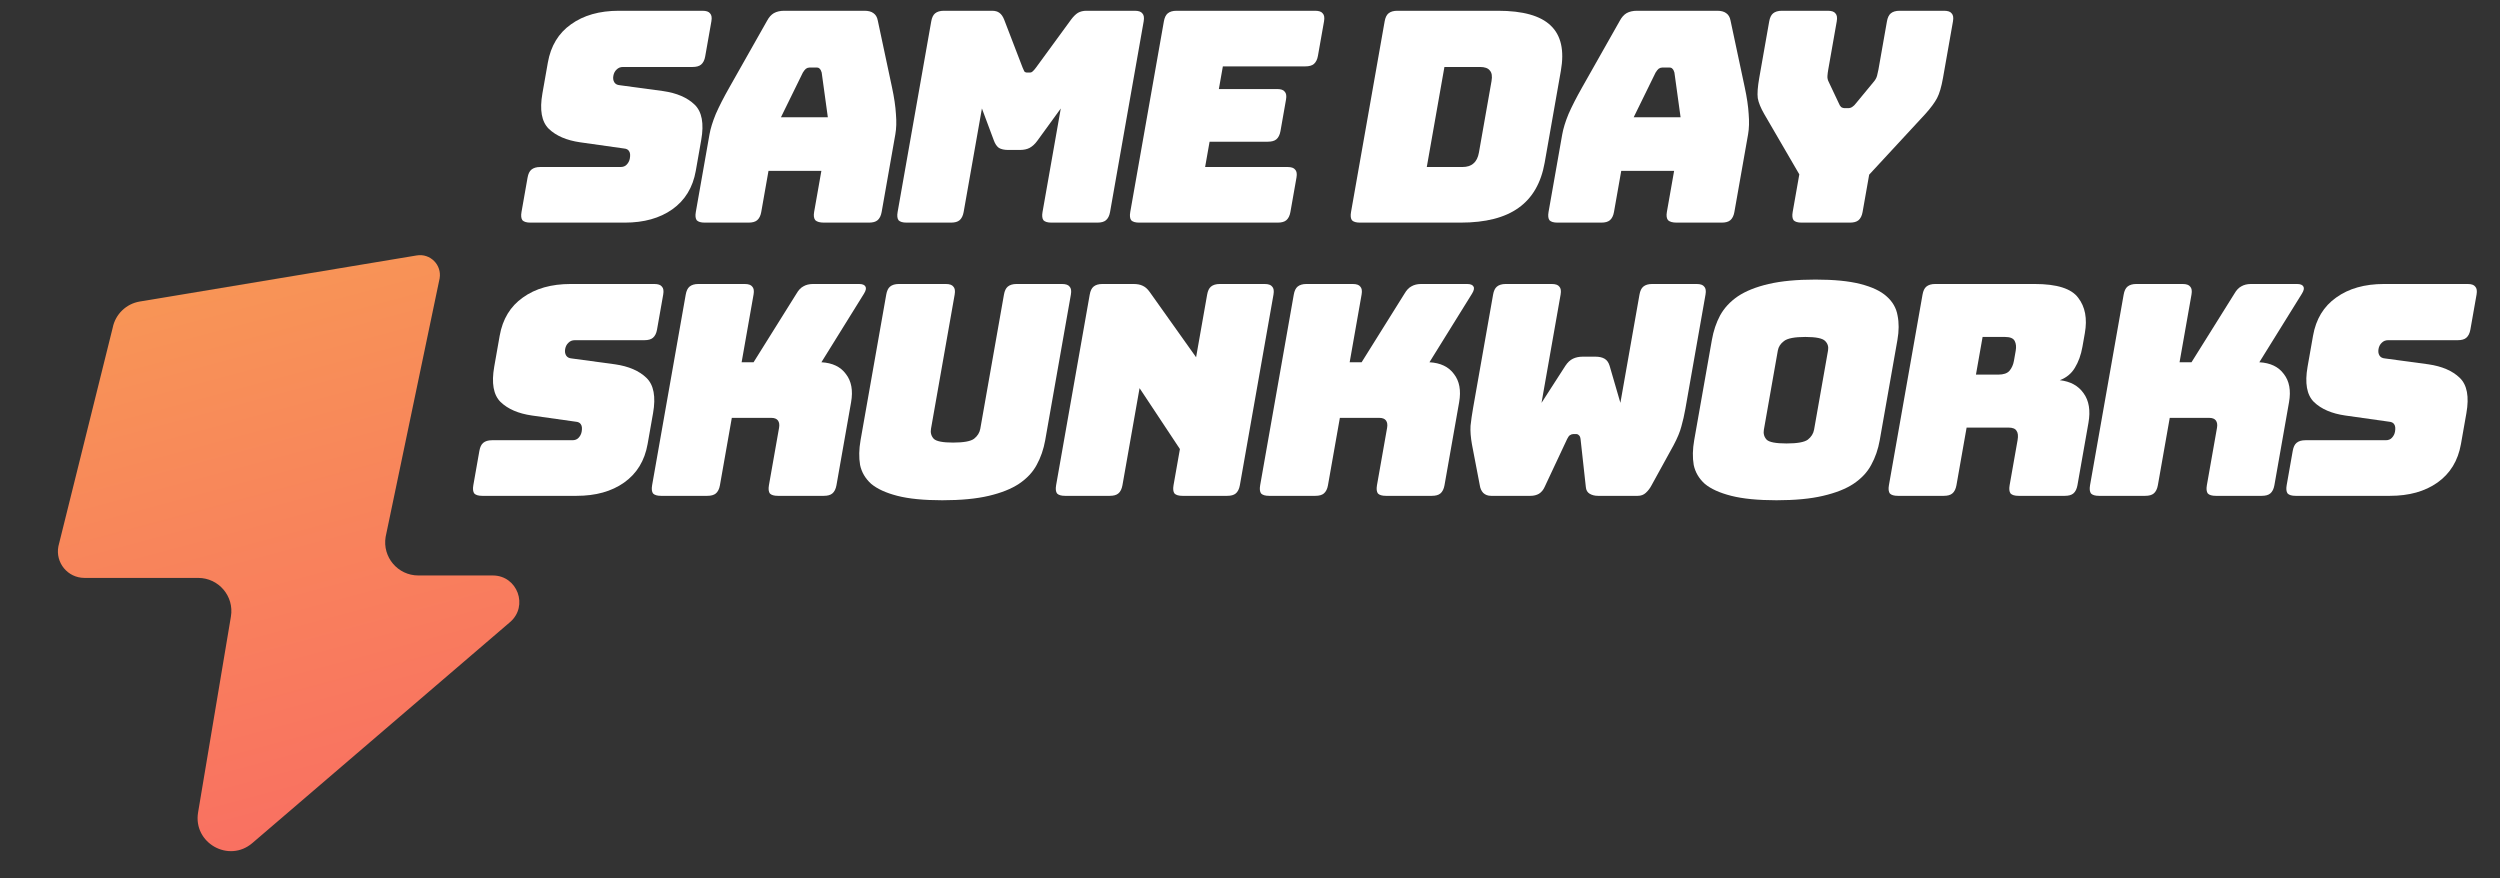
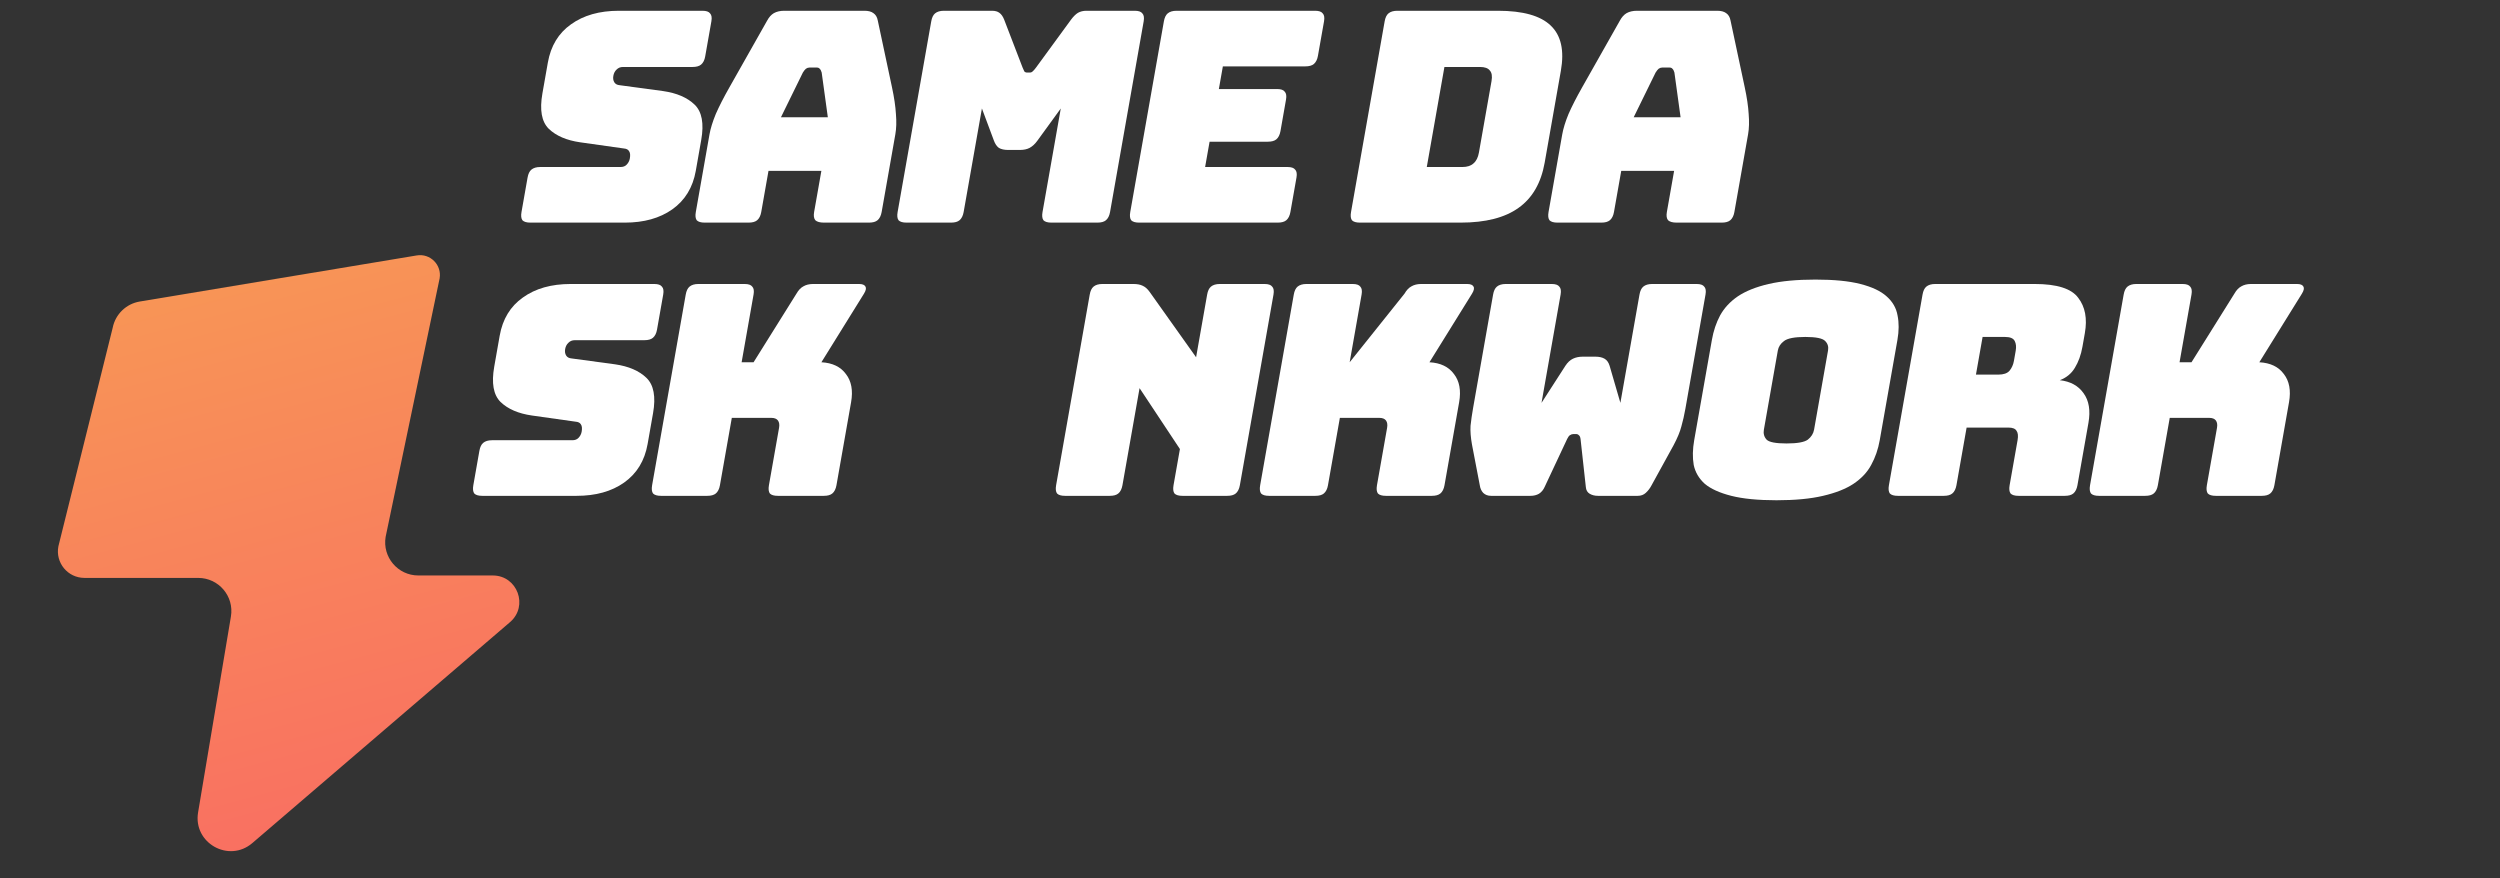
<svg xmlns="http://www.w3.org/2000/svg" width="185" height="65" viewBox="0 0 185 65" fill="none">
  <rect x="0" y="0" width="185" height="65" fill="#333333" stroke="none" />
  <path fill-rule="evenodd" clip-rule="evenodd" d="M30.956 42.585C29.439 42.585 28.286 41.223 28.537 39.727L32.533 20.596C32.7 19.6 31.837 18.736 30.84 18.902L10.342 22.313C9.337 22.48 8.539 23.253 8.34 24.252L4.323 40.419C4.081 41.633 5.01 42.766 6.248 42.765L14.669 42.766C16.186 42.766 17.339 44.128 17.088 45.623L14.658 60.119C14.279 62.38 16.933 63.879 18.673 62.387L37.743 46.037C39.126 44.851 38.288 42.585 36.466 42.585L30.956 42.585Z" fill="url(#paint0_linear_1_10714)" />
-   <path d="M176.858 36.692H169.871C169.591 36.692 169.395 36.634 169.283 36.518C169.188 36.387 169.165 36.184 169.213 35.908L169.663 33.361C169.711 33.085 169.805 32.889 169.943 32.773C170.099 32.642 170.317 32.577 170.597 32.577H176.544C176.736 32.577 176.886 32.519 176.995 32.403C177.121 32.272 177.2 32.12 177.23 31.945C177.274 31.699 177.254 31.517 177.172 31.401C177.104 31.285 176.975 31.22 176.786 31.205L173.55 30.748C172.544 30.603 171.77 30.269 171.229 29.746C170.702 29.224 170.546 28.353 170.761 27.134L171.164 24.847C171.381 23.613 171.953 22.67 172.879 22.017C173.807 21.349 174.986 21.015 176.416 21.015H182.607C182.887 21.015 183.074 21.081 183.169 21.211C183.281 21.327 183.313 21.523 183.265 21.799L182.808 24.39C182.759 24.666 182.657 24.869 182.501 25C182.363 25.116 182.154 25.174 181.873 25.174H176.722C176.53 25.174 176.371 25.239 176.245 25.37C176.122 25.486 176.043 25.639 176.01 25.827C175.977 26.016 176 26.175 176.08 26.306C176.16 26.437 176.295 26.509 176.484 26.524L179.701 26.959C180.708 27.105 181.482 27.438 182.023 27.961C182.565 28.483 182.728 29.355 182.513 30.574L182.11 32.86C181.893 34.094 181.312 35.045 180.369 35.712C179.443 36.366 178.273 36.692 176.858 36.692Z" fill="white" />
  <path d="M158.748 36.692H155.321C155.041 36.692 154.845 36.634 154.733 36.518C154.638 36.387 154.615 36.184 154.663 35.908L157.151 21.799C157.2 21.523 157.293 21.327 157.432 21.211C157.587 21.081 157.805 21.015 158.085 21.015H161.512C161.792 21.015 161.98 21.081 162.075 21.211C162.187 21.327 162.219 21.523 162.17 21.799L161.287 26.807H162.171L165.343 21.734C165.492 21.472 165.664 21.291 165.859 21.189C166.057 21.073 166.295 21.015 166.575 21.015H169.98C170.231 21.015 170.389 21.081 170.454 21.211C170.522 21.327 170.484 21.502 170.34 21.734L167.19 26.807C168.008 26.851 168.613 27.141 169.004 27.678C169.413 28.201 169.541 28.897 169.387 29.768L168.305 35.908C168.256 36.184 168.154 36.387 167.998 36.518C167.86 36.634 167.651 36.692 167.371 36.692H163.966C163.686 36.692 163.49 36.634 163.377 36.518C163.283 36.387 163.259 36.184 163.308 35.908L164.057 31.663C164.098 31.43 164.071 31.249 163.976 31.118C163.881 30.988 163.716 30.922 163.48 30.922H160.561L159.682 35.908C159.633 36.184 159.531 36.387 159.376 36.518C159.237 36.634 159.028 36.692 158.748 36.692Z" fill="white" />
  <path d="M146.712 24.934L146.22 27.721H147.878C148.262 27.721 148.536 27.627 148.702 27.438C148.871 27.235 148.981 26.988 149.032 26.698L149.162 25.958C149.213 25.668 149.189 25.428 149.09 25.239C148.993 25.036 148.753 24.934 148.37 24.934H146.712ZM143.843 36.692H140.438C140.158 36.692 139.962 36.634 139.849 36.518C139.754 36.387 139.731 36.184 139.78 35.908L142.268 21.799C142.316 21.523 142.41 21.327 142.548 21.211C142.704 21.081 142.922 21.015 143.202 21.015H150.564C152.215 21.015 153.29 21.356 153.789 22.039C154.305 22.706 154.468 23.577 154.279 24.651L154.102 25.653C153.995 26.263 153.807 26.785 153.538 27.221C153.287 27.642 152.917 27.947 152.426 28.135C153.207 28.222 153.792 28.542 154.181 29.093C154.585 29.645 154.706 30.378 154.545 31.292L153.731 35.908C153.682 36.184 153.58 36.387 153.425 36.518C153.286 36.634 153.077 36.692 152.797 36.692H149.37C149.09 36.692 148.894 36.634 148.782 36.518C148.687 36.387 148.664 36.184 148.712 35.908L149.3 32.577C149.356 32.258 149.331 32.025 149.223 31.88C149.134 31.721 148.934 31.641 148.625 31.641H145.529L144.777 35.908C144.728 36.184 144.626 36.387 144.47 36.518C144.332 36.634 144.123 36.692 143.843 36.692Z" fill="white" />
  <path d="M139.1 32.577C138.983 33.245 138.772 33.854 138.468 34.406C138.182 34.943 137.746 35.407 137.161 35.8C136.594 36.177 135.841 36.474 134.904 36.692C133.981 36.91 132.834 37.019 131.463 37.019C130.092 37.019 128.977 36.91 128.116 36.692C127.255 36.474 126.6 36.177 126.151 35.8C125.719 35.407 125.447 34.943 125.335 34.406C125.241 33.854 125.253 33.245 125.37 32.577L126.68 25.152C126.797 24.485 126.999 23.882 127.286 23.345C127.589 22.793 128.026 22.322 128.597 21.93C129.182 21.538 129.943 21.233 130.88 21.015C131.818 20.797 132.972 20.689 134.343 20.689C135.714 20.689 136.822 20.797 137.668 21.015C138.529 21.233 139.175 21.538 139.607 21.93C140.054 22.322 140.324 22.793 140.419 23.345C140.53 23.882 140.527 24.485 140.41 25.152L139.1 32.577ZM130.528 31.793C130.476 32.083 130.543 32.33 130.729 32.533C130.916 32.722 131.408 32.816 132.204 32.816C133 32.816 133.525 32.722 133.78 32.533C134.037 32.33 134.191 32.083 134.242 31.793L135.275 25.936C135.323 25.66 135.254 25.428 135.066 25.239C134.881 25.036 134.39 24.934 133.594 24.934C132.798 24.934 132.272 25.036 132.015 25.239C131.76 25.428 131.609 25.66 131.56 25.936L130.528 31.793Z" fill="white" />
  <path d="M122.256 21.015H125.551C125.831 21.015 126.018 21.081 126.113 21.211C126.225 21.327 126.257 21.523 126.208 21.799L124.719 30.247C124.637 30.712 124.538 31.147 124.422 31.554C124.323 31.945 124.131 32.41 123.845 32.947L122.217 35.908C122.105 36.126 121.961 36.315 121.786 36.474C121.627 36.62 121.43 36.692 121.195 36.692H118.254C118.018 36.692 117.813 36.641 117.64 36.54C117.466 36.438 117.37 36.271 117.352 36.039L116.961 32.49C116.942 32.345 116.9 32.25 116.834 32.207C116.785 32.149 116.717 32.12 116.628 32.12H116.429C116.341 32.12 116.255 32.149 116.171 32.207C116.104 32.25 116.036 32.345 115.966 32.49L114.301 36.039C114.204 36.257 114.064 36.424 113.881 36.54C113.701 36.641 113.493 36.692 113.257 36.692H110.339C110.103 36.692 109.909 36.62 109.758 36.474C109.622 36.329 109.537 36.141 109.504 35.908L108.928 32.904C108.832 32.367 108.796 31.902 108.82 31.51C108.863 31.104 108.925 30.668 109.007 30.204L110.489 21.799C110.537 21.523 110.631 21.327 110.769 21.211C110.925 21.081 111.143 21.015 111.423 21.015H114.828C115.108 21.015 115.295 21.081 115.39 21.211C115.502 21.327 115.534 21.523 115.485 21.799L114.072 29.812L115.839 27.068C116 26.822 116.185 26.647 116.395 26.546C116.605 26.444 116.849 26.393 117.129 26.393H118.058C118.338 26.393 118.565 26.444 118.739 26.546C118.912 26.647 119.036 26.822 119.111 27.068L119.909 29.812L121.322 21.799C121.371 21.523 121.464 21.327 121.603 21.211C121.758 21.081 121.976 21.015 122.256 21.015Z" fill="white" />
-   <path d="M97.336 36.692H93.909C93.629 36.692 93.433 36.634 93.321 36.518C93.226 36.387 93.203 36.184 93.252 35.908L95.74 21.799C95.788 21.523 95.882 21.327 96.02 21.211C96.176 21.081 96.394 21.015 96.674 21.015H100.101C100.381 21.015 100.568 21.081 100.663 21.211C100.775 21.327 100.807 21.523 100.758 21.799L99.875 26.807H100.76L103.931 21.734C104.081 21.472 104.253 21.291 104.448 21.189C104.645 21.073 104.884 21.015 105.164 21.015H108.569C108.819 21.015 108.977 21.081 109.042 21.211C109.11 21.327 109.072 21.502 108.928 21.734L105.779 26.807C106.596 26.851 107.201 27.141 107.593 27.678C108.002 28.201 108.129 28.897 107.976 29.768L106.893 35.908C106.845 36.184 106.742 36.387 106.587 36.518C106.448 36.634 106.239 36.692 105.959 36.692H102.554C102.274 36.692 102.078 36.634 101.966 36.518C101.871 36.387 101.848 36.184 101.896 35.908L102.645 31.663C102.686 31.43 102.659 31.249 102.564 31.118C102.469 30.988 102.304 30.922 102.068 30.922H99.15L98.27 35.908C98.222 36.184 98.12 36.387 97.964 36.518C97.826 36.634 97.616 36.692 97.336 36.692Z" fill="white" />
+   <path d="M97.336 36.692H93.909C93.629 36.692 93.433 36.634 93.321 36.518C93.226 36.387 93.203 36.184 93.252 35.908L95.74 21.799C95.788 21.523 95.882 21.327 96.02 21.211C96.176 21.081 96.394 21.015 96.674 21.015H100.101C100.381 21.015 100.568 21.081 100.663 21.211C100.775 21.327 100.807 21.523 100.758 21.799L99.875 26.807L103.931 21.734C104.081 21.472 104.253 21.291 104.448 21.189C104.645 21.073 104.884 21.015 105.164 21.015H108.569C108.819 21.015 108.977 21.081 109.042 21.211C109.11 21.327 109.072 21.502 108.928 21.734L105.779 26.807C106.596 26.851 107.201 27.141 107.593 27.678C108.002 28.201 108.129 28.897 107.976 29.768L106.893 35.908C106.845 36.184 106.742 36.387 106.587 36.518C106.448 36.634 106.239 36.692 105.959 36.692H102.554C102.274 36.692 102.078 36.634 101.966 36.518C101.871 36.387 101.848 36.184 101.896 35.908L102.645 31.663C102.686 31.43 102.659 31.249 102.564 31.118C102.469 30.988 102.304 30.922 102.068 30.922H99.15L98.27 35.908C98.222 36.184 98.12 36.387 97.964 36.518C97.826 36.634 97.616 36.692 97.336 36.692Z" fill="white" />
  <path d="M82.126 36.692H78.81C78.53 36.692 78.334 36.634 78.222 36.518C78.127 36.387 78.104 36.184 78.152 35.908L80.64 21.799C80.689 21.523 80.782 21.327 80.921 21.211C81.076 21.081 81.294 21.015 81.574 21.015H83.874C84.154 21.015 84.382 21.059 84.558 21.146C84.749 21.233 84.921 21.385 85.075 21.603L88.511 26.437L89.329 21.799C89.378 21.523 89.471 21.327 89.61 21.211C89.766 21.081 89.983 21.015 90.263 21.015H93.58C93.86 21.015 94.047 21.081 94.142 21.211C94.254 21.327 94.286 21.523 94.238 21.799L91.75 35.908C91.701 36.184 91.599 36.387 91.443 36.518C91.305 36.634 91.096 36.692 90.816 36.692H87.499C87.219 36.692 87.023 36.634 86.911 36.518C86.816 36.387 86.793 36.184 86.841 35.908L87.314 33.23L84.328 28.723L83.061 35.908C83.012 36.184 82.91 36.387 82.754 36.518C82.616 36.634 82.407 36.692 82.126 36.692Z" fill="white" />
-   <path d="M77.345 32.577C77.227 33.245 77.016 33.854 76.713 34.406C76.426 34.943 75.991 35.407 75.406 35.8C74.838 36.177 74.093 36.474 73.17 36.692C72.247 36.91 71.1 37.019 69.73 37.019C68.359 37.019 67.251 36.91 66.405 36.692C65.559 36.474 64.911 36.177 64.462 35.8C64.03 35.407 63.758 34.943 63.646 34.406C63.552 33.854 63.563 33.245 63.681 32.577L65.582 21.799C65.63 21.523 65.724 21.327 65.862 21.211C66.018 21.081 66.236 21.015 66.516 21.015H69.987C70.267 21.015 70.454 21.081 70.549 21.211C70.662 21.327 70.693 21.523 70.645 21.799L68.894 31.728C68.843 32.018 68.91 32.265 69.095 32.468C69.283 32.657 69.76 32.751 70.526 32.751C71.308 32.751 71.826 32.657 72.08 32.468C72.337 32.265 72.491 32.018 72.542 31.728L74.293 21.799C74.341 21.523 74.435 21.327 74.573 21.211C74.729 21.081 74.947 21.015 75.227 21.015H78.588C78.868 21.015 79.055 21.081 79.15 21.211C79.262 21.327 79.294 21.523 79.245 21.799L77.345 32.577Z" fill="white" />
  <path d="M52.341 36.692H48.914C48.634 36.692 48.438 36.634 48.326 36.518C48.231 36.387 48.208 36.184 48.256 35.908L50.744 21.799C50.793 21.523 50.886 21.327 51.025 21.211C51.18 21.081 51.398 21.015 51.678 21.015H55.105C55.385 21.015 55.573 21.081 55.668 21.211C55.78 21.327 55.812 21.523 55.763 21.799L54.88 26.807H55.764L58.936 21.734C59.085 21.472 59.257 21.291 59.452 21.189C59.65 21.073 59.888 21.015 60.168 21.015H63.573C63.824 21.015 63.982 21.081 64.047 21.211C64.115 21.327 64.077 21.502 63.933 21.734L60.783 26.807C61.601 26.851 62.206 27.141 62.597 27.678C63.006 28.201 63.134 28.897 62.98 29.768L61.898 35.908C61.849 36.184 61.747 36.387 61.591 36.518C61.453 36.634 61.244 36.692 60.964 36.692H57.559C57.279 36.692 57.083 36.634 56.97 36.518C56.876 36.387 56.852 36.184 56.901 35.908L57.65 31.663C57.691 31.43 57.664 31.249 57.569 31.118C57.474 30.988 57.309 30.922 57.073 30.922H54.154L53.275 35.908C53.227 36.184 53.124 36.387 52.969 36.518C52.83 36.634 52.621 36.692 52.341 36.692Z" fill="white" />
  <path d="M42.67 36.692H35.684C35.404 36.692 35.208 36.634 35.096 36.518C35.001 36.387 34.977 36.184 35.026 35.908L35.475 33.361C35.524 33.085 35.617 32.889 35.756 32.773C35.911 32.642 36.129 32.577 36.409 32.577H42.357C42.548 32.577 42.699 32.519 42.808 32.403C42.934 32.272 43.012 32.12 43.043 31.945C43.087 31.699 43.067 31.517 42.984 31.401C42.916 31.285 42.788 31.22 42.599 31.205L39.363 30.748C38.357 30.603 37.583 30.269 37.041 29.746C36.514 29.224 36.358 28.353 36.573 27.134L36.976 24.847C37.194 23.613 37.766 22.67 38.692 22.017C39.62 21.349 40.799 21.015 42.229 21.015H48.419C48.7 21.015 48.887 21.081 48.982 21.211C49.094 21.327 49.126 21.523 49.077 21.799L48.62 24.39C48.572 24.666 48.469 24.869 48.314 25C48.175 25.116 47.966 25.174 47.686 25.174H42.535C42.343 25.174 42.184 25.239 42.058 25.37C41.934 25.486 41.856 25.639 41.822 25.827C41.789 26.016 41.813 26.175 41.893 26.306C41.973 26.437 42.108 26.509 42.297 26.524L45.514 26.959C46.52 27.105 47.294 27.438 47.836 27.961C48.378 28.483 48.541 29.355 48.326 30.574L47.923 32.86C47.705 34.094 47.125 35.045 46.182 35.712C45.256 36.366 44.085 36.692 42.67 36.692Z" fill="white" />
-   <path d="M136.897 16.474H133.315C133.035 16.474 132.839 16.416 132.727 16.3C132.632 16.169 132.609 15.966 132.658 15.69L133.149 12.903L130.553 8.439C130.294 7.989 130.134 7.597 130.075 7.264C130.031 6.93 130.068 6.429 130.185 5.761L130.922 1.581C130.971 1.305 131.065 1.109 131.203 0.993C131.359 0.862 131.577 0.797 131.857 0.797H135.261C135.542 0.797 135.729 0.862 135.824 0.993C135.936 1.109 135.968 1.305 135.919 1.581L135.29 5.152C135.264 5.297 135.244 5.449 135.231 5.609C135.218 5.769 135.25 5.921 135.327 6.066L136.068 7.634C136.119 7.764 136.176 7.859 136.239 7.917C136.317 7.975 136.415 8.004 136.533 8.004H136.754C136.872 8.004 136.973 7.975 137.057 7.917C137.156 7.859 137.254 7.764 137.35 7.634L138.644 6.066C138.772 5.921 138.858 5.769 138.901 5.609C138.944 5.449 138.978 5.297 139.004 5.152L139.634 1.581C139.682 1.305 139.776 1.109 139.914 0.993C140.07 0.862 140.288 0.797 140.568 0.797H143.862C144.142 0.797 144.33 0.862 144.424 0.993C144.537 1.109 144.568 1.305 144.52 1.581L143.783 5.761C143.665 6.429 143.518 6.93 143.341 7.264C143.164 7.597 142.874 7.989 142.47 8.439L138.319 12.925L137.831 15.69C137.783 15.966 137.68 16.169 137.525 16.3C137.386 16.416 137.177 16.474 136.897 16.474Z" fill="white" />
  <path d="M122.514 5.369L120.892 8.679H124.363L123.907 5.369C123.871 5.239 123.822 5.144 123.758 5.086C123.709 5.028 123.641 4.999 123.552 4.999H123C122.911 4.999 122.825 5.028 122.741 5.086C122.672 5.144 122.596 5.239 122.514 5.369ZM119.434 15.69C119.386 15.966 119.284 16.169 119.128 16.3C118.989 16.416 118.78 16.474 118.5 16.474H115.25C114.97 16.474 114.774 16.416 114.662 16.3C114.567 16.169 114.544 15.966 114.592 15.69L115.606 9.942C115.683 9.506 115.837 9.006 116.07 8.439C116.317 7.873 116.655 7.213 117.082 6.458L119.877 1.515C120.009 1.269 120.174 1.087 120.371 0.971C120.584 0.855 120.837 0.797 121.132 0.797H127.079C127.359 0.797 127.577 0.855 127.734 0.971C127.905 1.087 128.013 1.269 128.058 1.515L129.11 6.458C129.272 7.213 129.369 7.873 129.402 8.439C129.449 9.006 129.435 9.506 129.358 9.942L128.344 15.69C128.296 15.966 128.194 16.169 128.038 16.3C127.9 16.416 127.69 16.474 127.41 16.474H124.072C123.777 16.474 123.566 16.416 123.439 16.3C123.33 16.169 123.299 15.966 123.348 15.69L123.885 12.642H119.972L119.434 15.69Z" fill="white" />
  <path d="M108.084 16.474H100.634C100.354 16.474 100.157 16.416 100.045 16.3C99.95 16.169 99.927 15.966 99.976 15.69L102.464 1.581C102.512 1.305 102.606 1.109 102.744 0.993C102.9 0.862 103.118 0.797 103.398 0.797H110.849C112.691 0.797 113.991 1.16 114.747 1.886C115.518 2.611 115.771 3.729 115.504 5.239L114.307 12.032C114.04 13.542 113.394 14.659 112.367 15.385C111.354 16.111 109.927 16.474 108.084 16.474ZM106.887 4.956L105.582 12.359H108.213C108.567 12.359 108.84 12.272 109.033 12.097C109.241 11.923 109.376 11.655 109.44 11.292L110.373 6.001C110.437 5.638 110.395 5.377 110.246 5.217C110.115 5.043 109.872 4.956 109.519 4.956H106.887Z" fill="white" />
  <path d="M94.556 16.474H84.297C84.017 16.474 83.821 16.416 83.709 16.3C83.614 16.169 83.59 15.966 83.639 15.69L86.127 1.581C86.176 1.305 86.269 1.109 86.407 0.993C86.563 0.862 86.781 0.797 87.061 0.797H97.32C97.6 0.797 97.787 0.862 97.882 0.993C97.995 1.109 98.026 1.305 97.978 1.581L97.528 4.128C97.48 4.404 97.378 4.607 97.222 4.738C97.084 4.854 96.874 4.912 96.594 4.912H90.492L90.196 6.589H94.508C94.788 6.589 94.975 6.654 95.07 6.785C95.182 6.901 95.214 7.097 95.165 7.372L94.755 9.702C94.706 9.978 94.604 10.181 94.448 10.312C94.31 10.428 94.101 10.486 93.82 10.486H89.509L89.179 12.359H95.281C95.561 12.359 95.749 12.424 95.844 12.555C95.956 12.671 95.988 12.867 95.939 13.143L95.49 15.69C95.441 15.966 95.339 16.169 95.183 16.3C95.045 16.416 94.836 16.474 94.556 16.474Z" fill="white" />
  <path d="M70.376 16.474H67.082C66.802 16.474 66.605 16.416 66.493 16.3C66.398 16.169 66.375 15.966 66.424 15.69L68.912 1.581C68.96 1.305 69.054 1.109 69.192 0.993C69.348 0.862 69.566 0.797 69.846 0.797H73.406C73.641 0.797 73.824 0.848 73.954 0.949C74.098 1.051 74.216 1.218 74.307 1.45L75.671 4.999C75.722 5.13 75.764 5.224 75.798 5.282C75.847 5.34 75.916 5.369 76.004 5.369H76.203C76.291 5.369 76.363 5.34 76.417 5.282C76.487 5.224 76.57 5.13 76.666 4.999L79.26 1.45C79.433 1.218 79.603 1.051 79.768 0.949C79.948 0.848 80.156 0.797 80.392 0.797H83.974C84.254 0.797 84.441 0.862 84.536 0.993C84.648 1.109 84.68 1.305 84.632 1.581L82.144 15.69C82.095 15.966 81.993 16.169 81.837 16.3C81.699 16.416 81.49 16.474 81.21 16.474H77.805C77.525 16.474 77.329 16.416 77.216 16.3C77.121 16.169 77.098 15.966 77.147 15.69L78.498 8.026L76.775 10.399C76.599 10.646 76.405 10.827 76.193 10.943C75.998 11.045 75.761 11.096 75.481 11.096H74.596C74.316 11.096 74.09 11.045 73.916 10.943C73.759 10.827 73.637 10.646 73.547 10.399L72.662 8.026L71.31 15.69C71.261 15.966 71.159 16.169 71.004 16.3C70.865 16.416 70.656 16.474 70.376 16.474Z" fill="white" />
  <path d="M59.412 5.369L57.789 8.679H61.26L60.805 5.369C60.769 5.239 60.719 5.144 60.656 5.086C60.607 5.028 60.538 4.999 60.45 4.999H59.897C59.809 4.999 59.722 5.028 59.639 5.086C59.569 5.144 59.494 5.239 59.412 5.369ZM56.332 15.69C56.283 15.966 56.181 16.169 56.025 16.3C55.887 16.416 55.678 16.474 55.398 16.474H52.147C51.867 16.474 51.671 16.416 51.559 16.3C51.464 16.169 51.441 15.966 51.49 15.69L52.503 9.942C52.58 9.506 52.735 9.006 52.967 8.439C53.214 7.873 53.552 7.213 53.98 6.458L56.775 1.515C56.907 1.269 57.071 1.087 57.269 0.971C57.481 0.855 57.734 0.797 58.029 0.797H63.977C64.257 0.797 64.475 0.855 64.631 0.971C64.802 1.087 64.91 1.269 64.955 1.515L66.007 6.458C66.169 7.213 66.266 7.873 66.299 8.439C66.347 9.006 66.332 9.506 66.255 9.942L65.242 15.69C65.193 15.966 65.091 16.169 64.935 16.3C64.797 16.416 64.588 16.474 64.308 16.474H60.969C60.674 16.474 60.463 16.416 60.337 16.3C60.227 16.169 60.196 15.966 60.245 15.69L60.782 12.642H56.869L56.332 15.69Z" fill="white" />
  <path d="M46.236 16.474H39.249C38.969 16.474 38.773 16.416 38.66 16.3C38.566 16.169 38.542 15.966 38.591 15.69L39.04 13.143C39.089 12.867 39.182 12.671 39.321 12.555C39.477 12.424 39.694 12.359 39.974 12.359H45.922C46.114 12.359 46.264 12.301 46.373 12.184C46.499 12.054 46.577 11.901 46.608 11.727C46.652 11.48 46.632 11.299 46.549 11.183C46.481 11.067 46.353 11.001 46.164 10.987L42.928 10.53C41.922 10.384 41.148 10.051 40.606 9.528C40.079 9.006 39.923 8.135 40.138 6.915L40.541 4.629C40.759 3.395 41.331 2.452 42.257 1.798C43.185 1.131 44.364 0.797 45.794 0.797H51.984C52.265 0.797 52.452 0.862 52.547 0.993C52.659 1.109 52.691 1.305 52.642 1.581L52.185 4.172C52.137 4.448 52.035 4.651 51.879 4.781C51.74 4.898 51.531 4.956 51.251 4.956H46.1C45.908 4.956 45.749 5.021 45.623 5.152C45.499 5.268 45.421 5.42 45.388 5.609C45.354 5.798 45.378 5.957 45.458 6.088C45.538 6.218 45.673 6.291 45.862 6.306L49.079 6.741C50.085 6.886 50.859 7.22 51.401 7.743C51.943 8.265 52.106 9.136 51.891 10.355L51.488 12.642C51.27 13.876 50.69 14.826 49.747 15.494C48.821 16.147 47.651 16.474 46.236 16.474Z" fill="white" />
  <defs>
    <linearGradient id="paint0_linear_1_10714" x1="16.791" y1="20.204" x2="28.219" y2="62.854" gradientUnits="userSpaceOnUse">
      <stop stop-color="#F89556" />
      <stop offset="1" stop-color="#F96E62" />
    </linearGradient>
  </defs>
</svg>